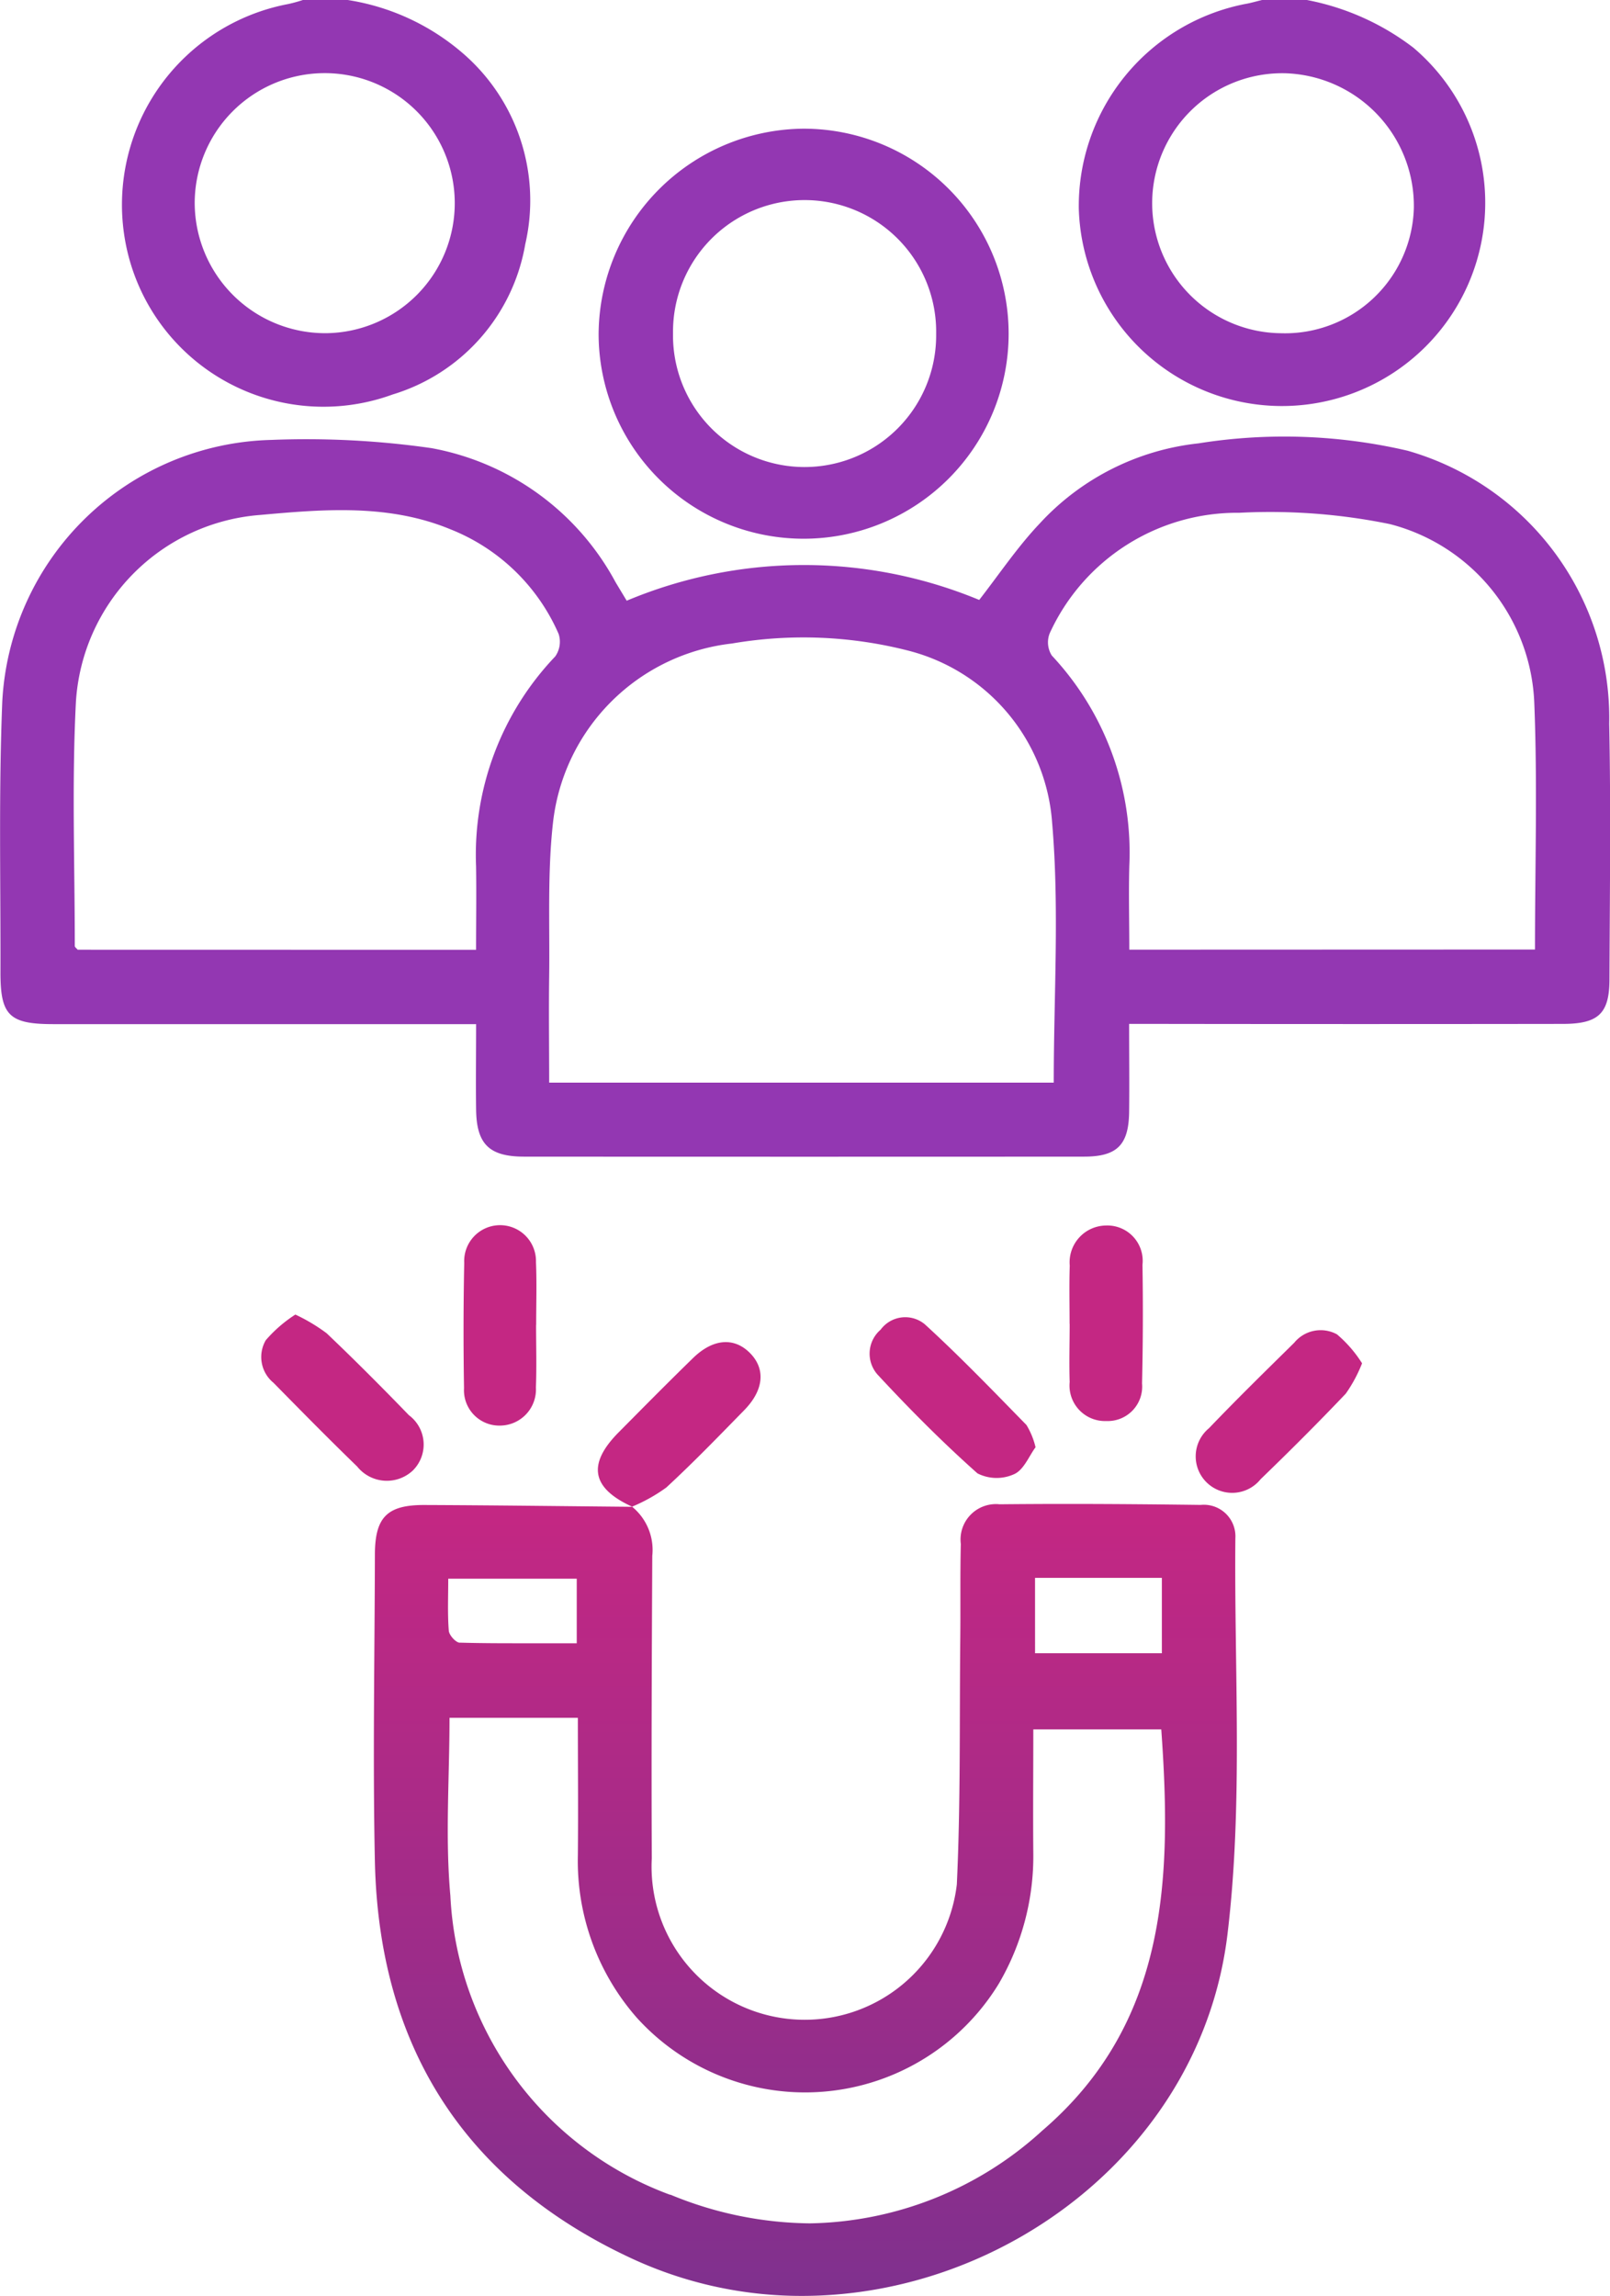
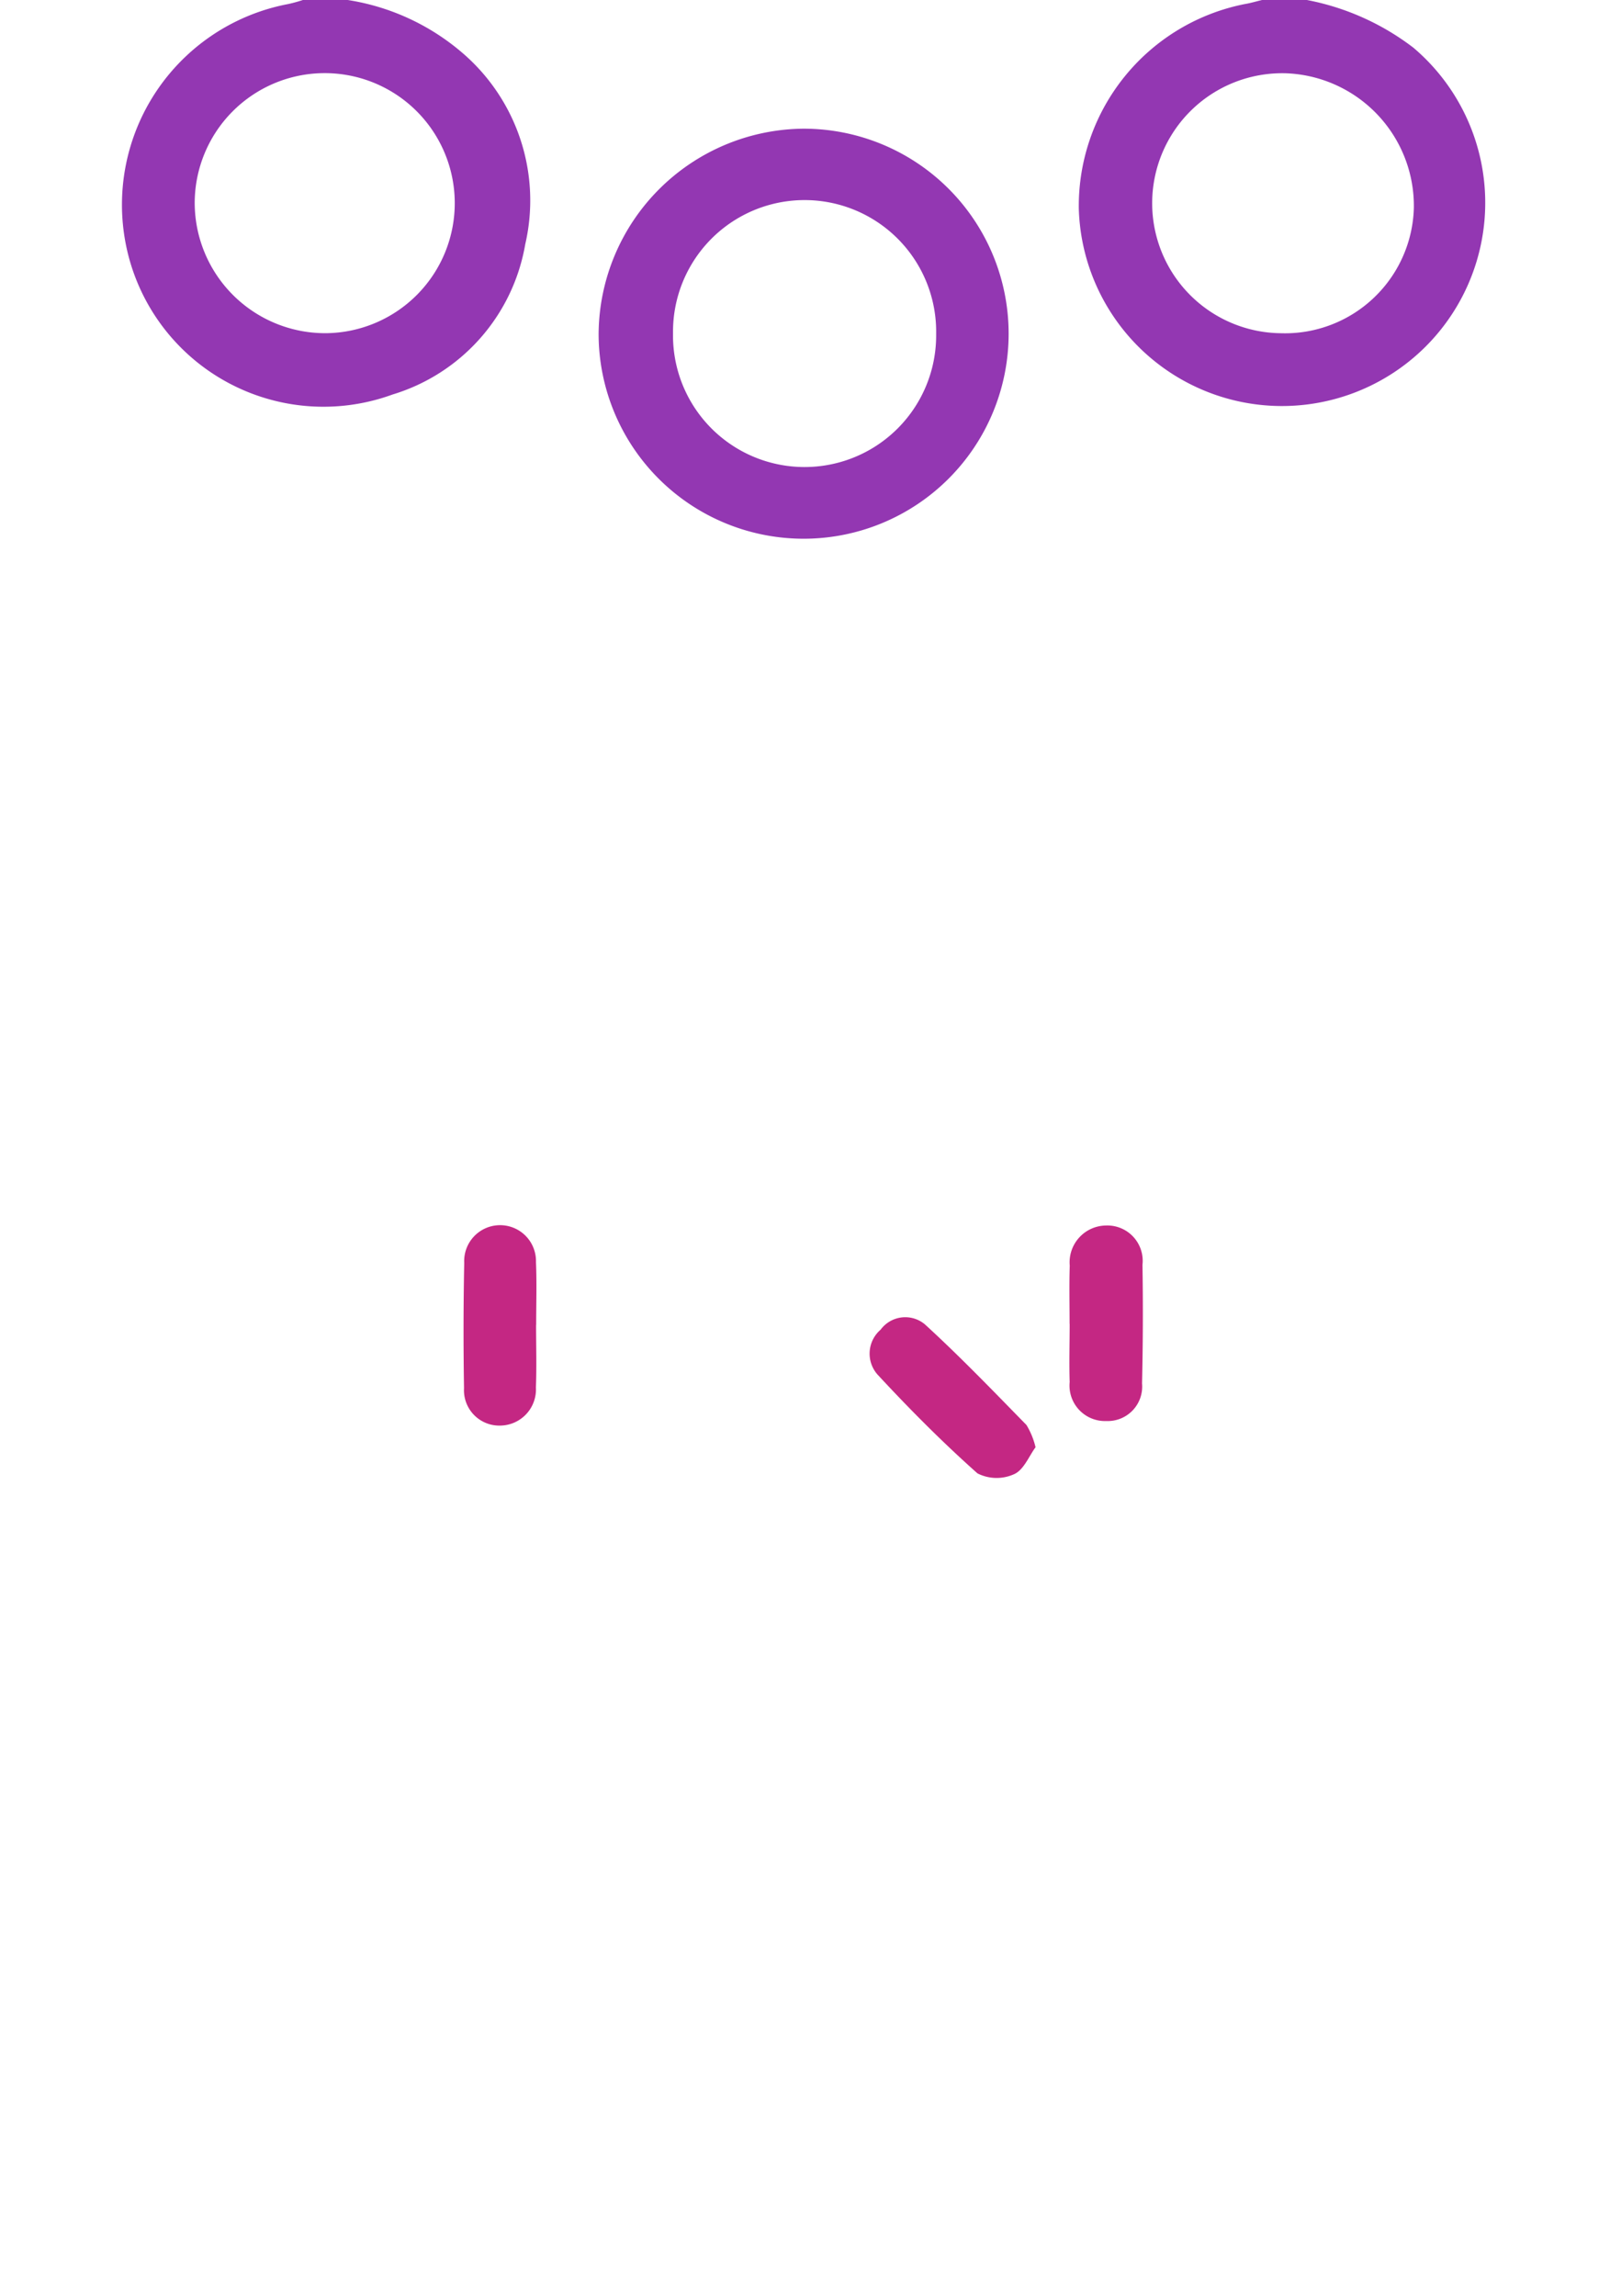
<svg xmlns="http://www.w3.org/2000/svg" width="56.104" height="80" viewBox="0 0 56.104 80">
  <defs>
    <linearGradient id="linear-gradient" x1="0.5" x2="0.5" y2="1" gradientUnits="objectBoundingBox">
      <stop offset="0" stop-color="#c42783" />
      <stop offset="1" stop-color="#79318f" />
    </linearGradient>
  </defs>
  <g id="Icon_Retenção" data-name="Icon Retenção" transform="translate(13.034 52.411)">
    <path id="Caminho_129" data-name="Caminho 129" d="M34.5,0a8.016,8.016,0,0,1,3.972,1.822,6.774,6.774,0,0,1,2.214,6.691,6.643,6.643,0,0,1-4.621,5.233A7.02,7.02,0,0,1,26.882,9,7.117,7.117,0,0,1,32.425.141,5.005,5.005,0,0,0,32.937,0Zm-.742,11.61a4.531,4.531,0,1,0-4.59-4.518,4.549,4.549,0,0,0,4.59,4.518" transform="translate(-35.417 -52.411)" fill="#9337b2" />
    <path id="Caminho_130" data-name="Caminho 130" d="M244.839,0a8.819,8.819,0,0,1,3.712,1.663,7.083,7.083,0,1,1-11.661,5.6A7.176,7.176,0,0,1,242.677.141c.2-.033.4-.094.6-.141Zm-.925,11.611a4.492,4.492,0,0,0,4.652-4.37,4.627,4.627,0,0,0-4.47-4.688,4.53,4.53,0,1,0-.182,9.058" transform="translate(-212.331 -52.411)" fill="#9337b2" />
-     <path id="Caminho_131" data-name="Caminho 131" d="M39.347,116.4c0,1.1.012,2.087,0,3.071-.017,1.141-.424,1.545-1.566,1.546q-9.759.006-19.518,0c-1.214,0-1.656-.435-1.672-1.635-.013-.957,0-1.914,0-2.982H15.6q-6.87,0-13.74,0c-1.538,0-1.848-.3-1.844-1.813.008-3.148-.064-6.3.064-9.444a9.628,9.628,0,0,1,9.37-9.1,30.677,30.677,0,0,1,5.59.287,9.154,9.154,0,0,1,6.41,4.67c.131.219.263.437.389.646a15.95,15.95,0,0,1,12.284-.027c.7-.9,1.336-1.85,2.111-2.667a8.8,8.8,0,0,1,5.53-2.789,18.968,18.968,0,0,1,7.285.256,9.689,9.689,0,0,1,7.027,9.515c.06,2.965.021,5.933.009,8.9,0,1.2-.386,1.557-1.624,1.558q-7.026.01-14.053,0H39.347m-20.213,2.046H36.72c0-3.046.2-6.07-.056-9.053a6.686,6.686,0,0,0-5.042-6.007,14.75,14.75,0,0,0-6.114-.241,7.074,7.074,0,0,0-6.236,6.228c-.2,1.774-.111,3.58-.135,5.372-.017,1.216,0,2.432,0,3.7M53.49,113.8c0-2.916.089-5.752-.024-8.58a6.708,6.708,0,0,0-5.03-6.243,20.782,20.782,0,0,0-5.248-.395,7.183,7.183,0,0,0-6.609,4.2.859.859,0,0,0,.074.775,10.05,10.05,0,0,1,2.7,7.339c-.025.955,0,1.912,0,2.909Zm-36.9.01c0-.986.015-1.943,0-2.9a10.015,10.015,0,0,1,2.757-7.321.886.886,0,0,0,.12-.785,6.879,6.879,0,0,0-3.772-3.647c-2.146-.887-4.4-.7-6.621-.5a6.965,6.965,0,0,0-6.429,6.52c-.145,2.828-.038,5.669-.039,8.5,0,.04.058.079.1.13Z" transform="translate(-13.034 -133.125)" fill="#9337b2" />
-     <path id="Caminho_132" data-name="Caminho 132" d="M91.147,330.413h.016l-.027-.008.011.008m1.316,23.966a11.709,11.709,0,0,1-7.657-10.42c-.184-2.033-.03-4.1-.03-6.2h4.473c0,1.623.015,3.2,0,4.787a8.283,8.283,0,0,0,2.048,5.657,7.908,7.908,0,0,0,12.623-1.183,8.809,8.809,0,0,0,1.2-4.538c-.013-1.4,0-2.806,0-4.318h4.459c.372,5.183.224,10.229-4.141,13.975a12.29,12.29,0,0,1-8.1,3.236,12.957,12.957,0,0,1-4.865-1m-7.335-19.232c-.139,0-.375-.263-.387-.418-.046-.587-.019-1.18-.019-1.812H89.21v2.249l-1.825,0c-.758,0-1.508,0-2.257-.022m20.052-2.257H109.6v2.626h-4.419Zm-1.244-2.565a1.233,1.233,0,0,0-1.342,1.383c-.027,1.092-.007,2.186-.019,3.279-.03,2.862.014,5.727-.12,8.584a5.337,5.337,0,0,1-10.63-.91c-.017-3.513,0-7.027.017-10.54a1.941,1.941,0,0,0-.7-1.707c-2.411-.022-4.822-.054-7.233-.063-1.308-.006-1.73.425-1.733,1.728-.008,3.565-.076,7.132,0,10.7.142,6.426,3.112,11.12,8.959,13.831a14.036,14.036,0,0,0,5.9,1.3h.043c7.087-.008,13.912-5.18,14.808-12.6.549-4.544.231-9.194.275-13.8a1.1,1.1,0,0,0-1.209-1.162c-1.548-.02-3.1-.034-4.644-.034q-1.191,0-2.382.012" transform="translate(-82.146 -330.313)" fill="url(#linear-gradient)" />
    <path id="Caminho_133" data-name="Caminho 133" d="M138.6,28.262a7.144,7.144,0,1,1-7.144,7.162,7.2,7.2,0,0,1,7.144-7.162m4.618,7.154a4.585,4.585,0,1,0-9.169-.03,4.585,4.585,0,1,0,9.169.03" transform="translate(-123.63 -76.189)" fill="#9337b2" />
    <path id="Caminho_134" data-name="Caminho 134" d="M196.747,293.765c-.224.3-.408.785-.741.935a1.475,1.475,0,0,1-1.283-.025c-1.219-1.085-2.375-2.247-3.485-3.446a1.1,1.1,0,0,1,.109-1.56,1.066,1.066,0,0,1,1.547-.184c1.224,1.12,2.376,2.318,3.537,3.505a2.684,2.684,0,0,1,.316.775" transform="translate(-173.695 -295.746)" fill="#c42783" />
-     <path id="Caminho_135" data-name="Caminho 135" d="M132.525,300.484c-1.437-.645-1.6-1.482-.5-2.595.86-.868,1.719-1.738,2.594-2.59.7-.686,1.439-.738,1.992-.176s.472,1.3-.207,1.991c-.891.911-1.777,1.829-2.713,2.692a5.819,5.819,0,0,1-1.2.67l.029.009" transform="translate(-123.507 -300.384)" fill="#c42783" />
-     <path id="Caminho_136" data-name="Caminho 136" d="M58.519,288.683a6.2,6.2,0,0,1,1.091.652c.977.929,1.929,1.886,2.867,2.855a1.274,1.274,0,0,1,.134,1.929,1.324,1.324,0,0,1-1.937-.14c-.986-.957-1.952-1.936-2.915-2.917a1.161,1.161,0,0,1-.27-1.486,4.755,4.755,0,0,1,1.029-.892" transform="translate(-61.261 -295.288)" fill="#c42783" />
-     <path id="Caminho_137" data-name="Caminho 137" d="M268.383,293.2a4.966,4.966,0,0,1-.566,1.053c-.966,1.016-1.958,2.007-2.967,2.981a1.271,1.271,0,1,1-1.8-1.776c.969-1.013,1.971-1.994,2.97-2.978a1.188,1.188,0,0,1,1.49-.294,4.368,4.368,0,0,1,.877,1.013" transform="translate(-233.955 -298.102)" fill="#c42783" />
    <path id="Caminho_138" data-name="Caminho 138" d="M104.335,272.627c0,.729.022,1.458-.006,2.186a1.26,1.26,0,0,1-1.246,1.329,1.231,1.231,0,0,1-1.259-1.3q-.037-2.185.007-4.372a1.251,1.251,0,1,1,2.5-.024c.031.727.007,1.457.007,2.186h-.006" transform="translate(-98.688 -278.878)" fill="#c42783" />
    <path id="Caminho_139" data-name="Caminho 139" d="M234.856,272.578c0-.676-.017-1.353.006-2.029a1.283,1.283,0,0,1,1.266-1.4,1.231,1.231,0,0,1,1.268,1.369q.033,2.068-.015,4.136a1.2,1.2,0,0,1-1.241,1.308,1.237,1.237,0,0,1-1.281-1.359c-.023-.676,0-1.353,0-2.029" transform="translate(-210.618 -278.857)" fill="#c42783" />
    <rect id="Retângulo_7" data-name="Retângulo 7" width="56.104" height="80" transform="translate(-13.034 -52.411)" fill="none" />
  </g>
</svg>